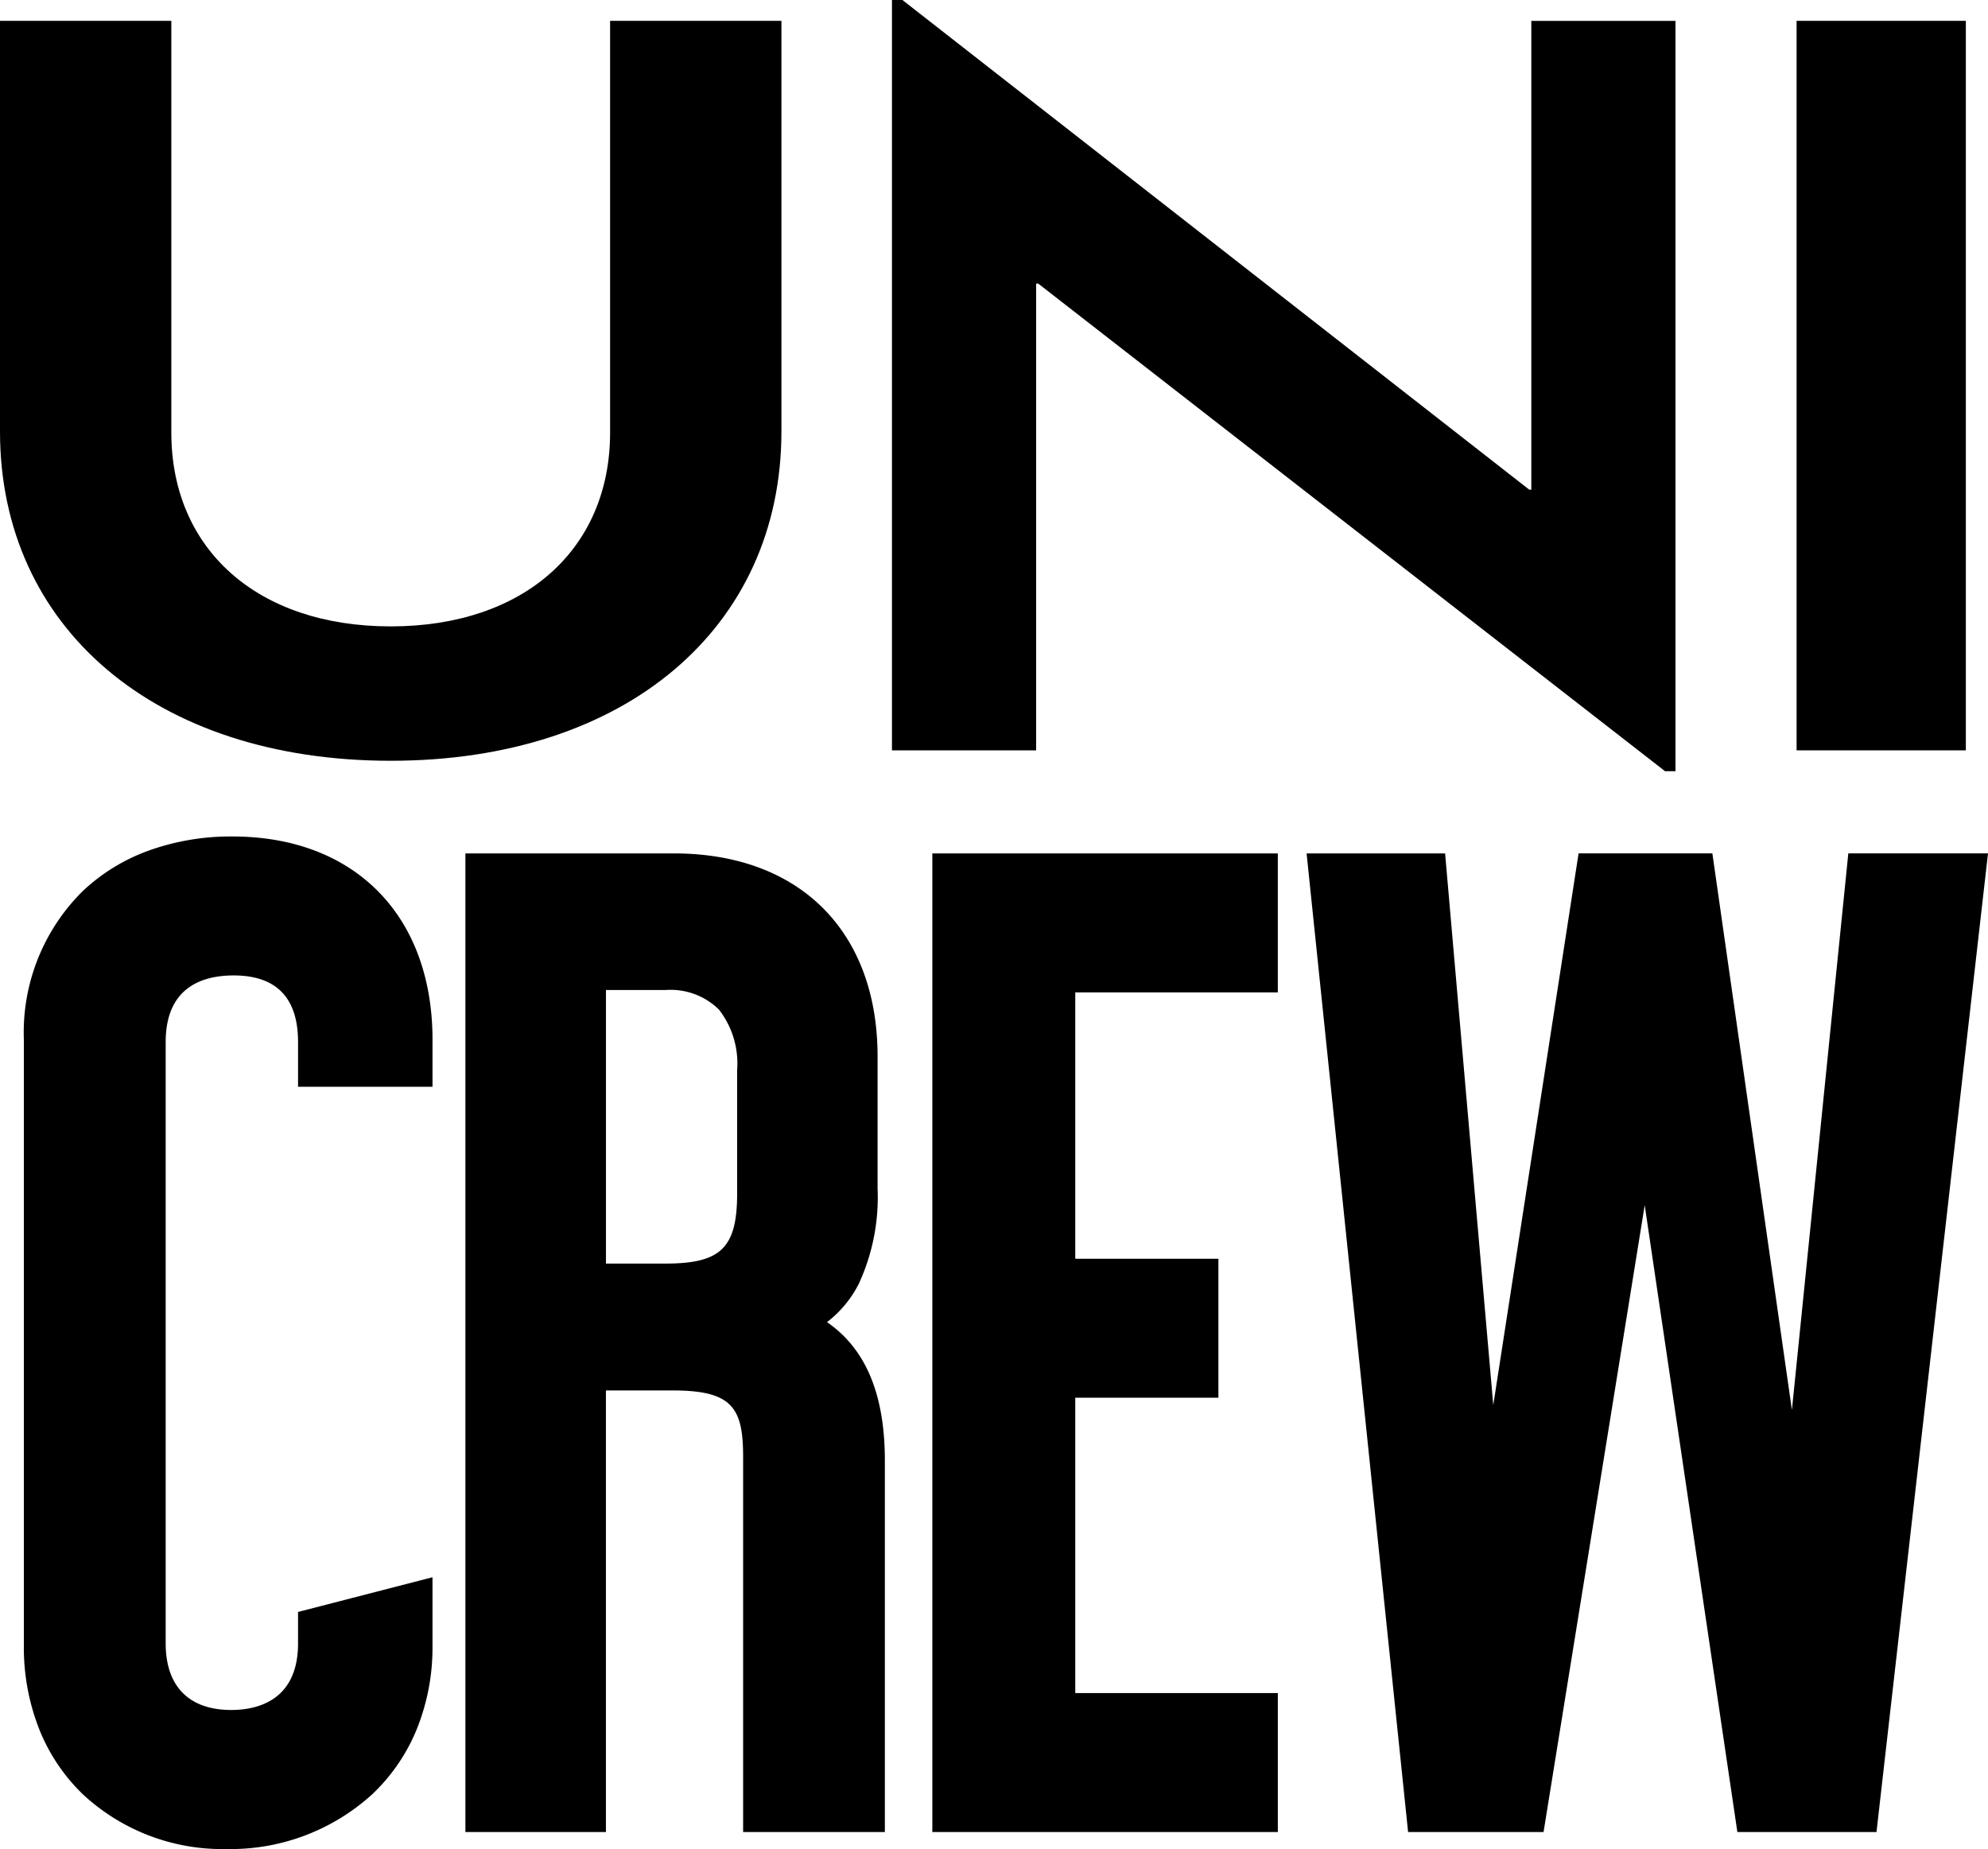
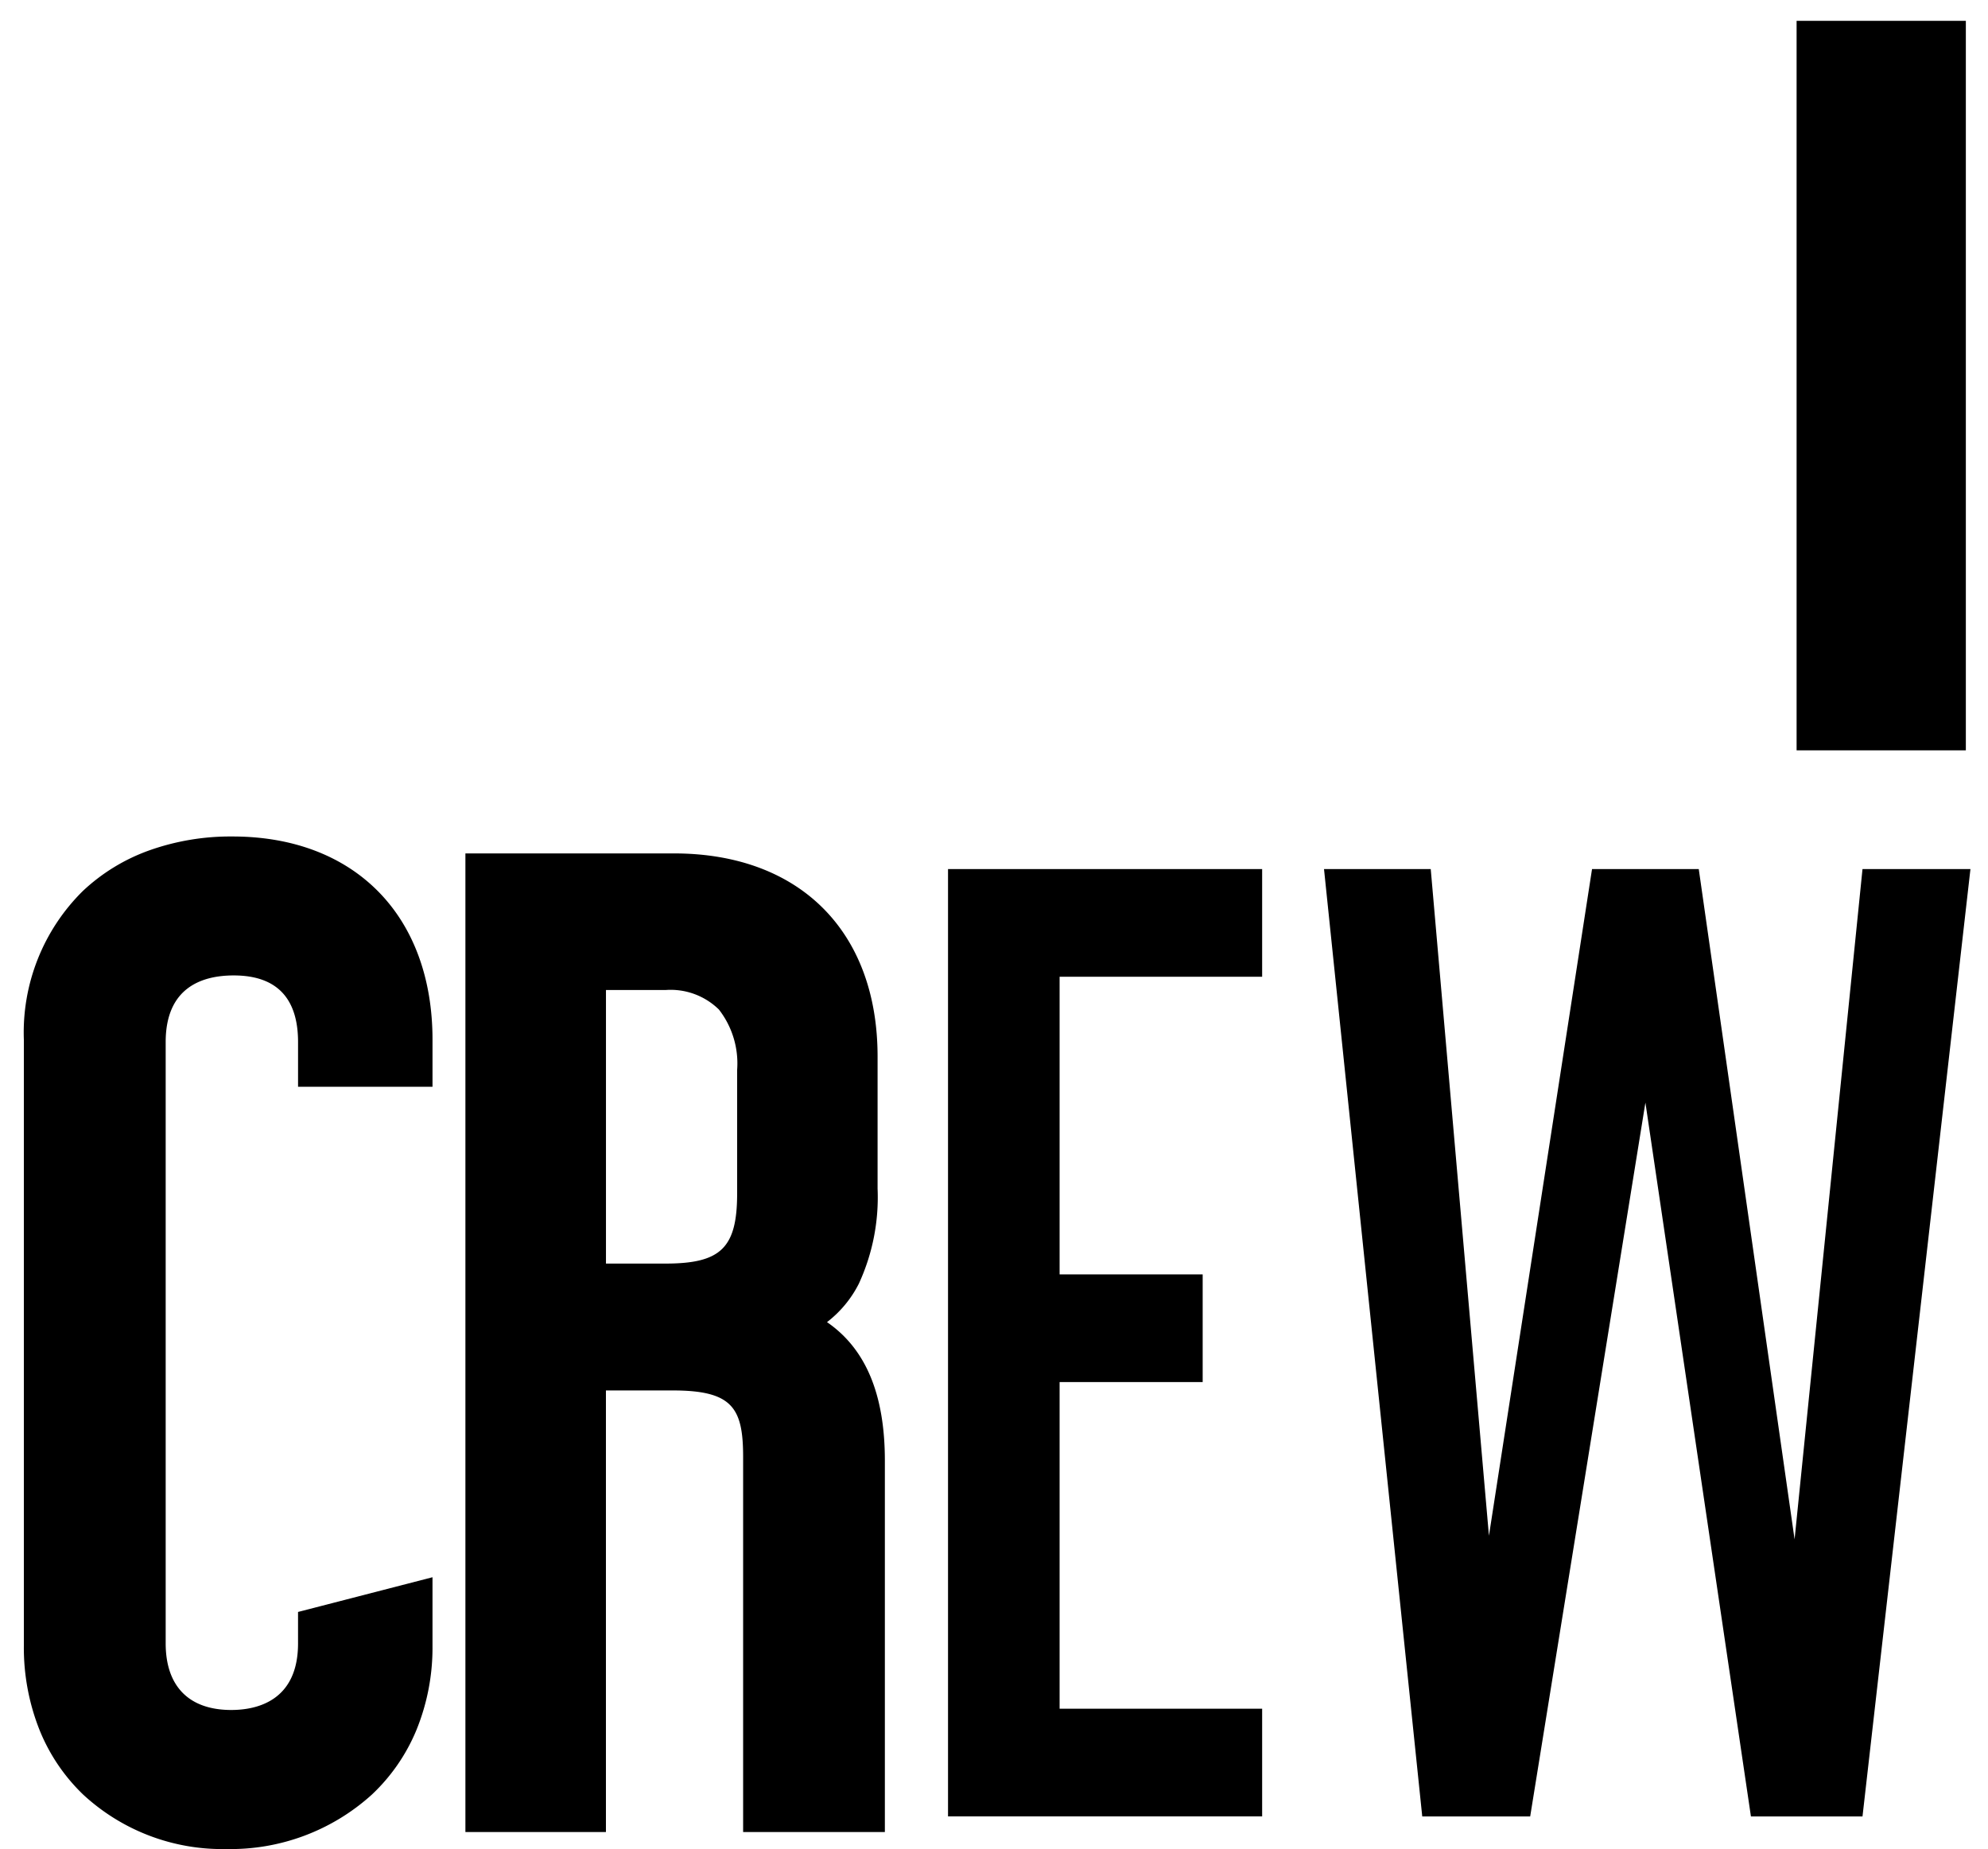
<svg xmlns="http://www.w3.org/2000/svg" id="Logo" width="164.668" height="153.143" viewBox="0 0 164.668 153.143">
  <g id="Group_7" data-name="Group 7">
    <path id="Path_103" data-name="Path 103" d="M729.922,485.273c4.953,0,9.124,1.572,12.063,4.544s4.506,7.23,4.506,12.283V506H735.354v-3.7c0-3.662-1.794-5.519-5.332-5.519-2.569,0-5.633.957-5.633,5.519v49.8c0,3.559,1.929,5.519,5.432,5.519,2.066,0,5.532-.717,5.532-5.519V549.5l11.137-2.875v5.681a18.044,18.044,0,0,1-1.335,6.983,15.423,15.423,0,0,1-3.682,5.334,17.436,17.436,0,0,1-12.054,4.513,16.957,16.957,0,0,1-11.877-4.522,15.381,15.381,0,0,1-3.6-5.335,18.433,18.433,0,0,1-1.3-6.972V502.1a16.462,16.462,0,0,1,4.886-12.312,15.753,15.753,0,0,1,5.5-3.363A20.066,20.066,0,0,1,729.922,485.273Zm13.971,18.137V502.1c0-8.781-5.354-14.237-13.971-14.237-8.914,0-14.674,5.588-14.674,14.237v50.2c0,8.383,5.827,14.238,14.172,14.238,8.521,0,14.473-5.855,14.473-14.238v-2.334l-5.941,1.533v.6a8.048,8.048,0,0,1-2.314,6.039,8.262,8.262,0,0,1-5.816,2.071c-4.953,0-8.03-3.108-8.03-8.11V502.3a8.048,8.048,0,0,1,2.289-6.038,8.44,8.44,0,0,1,5.941-2.071c4.965,0,7.929,3.032,7.929,8.109v1.109Z" transform="translate(-710.666 -415.992)" />
-     <path id="Path_105" data-name="Path 105" d="M3.7-10.646C3.7,5.616,16.593,16.63,36.063,16.63S68.426,5.616,68.426-10.646V-44.654H54.235v34.095C54.235-.9,47.122,5.5,36.063,5.5S17.891-.9,17.891-10.559V-44.654H3.7Z" transform="translate(-3.7 46.38)" />
-     <path id="Path_106" data-name="Path 106" d="M4.465,16.218H16.407v-38.66h.173L68.5,17.944h.865V-44.2H57.423V-5.375H57.25L5.331-45.93H4.465Z" transform="translate(69.417 45.93)" />
    <path id="Path_107" data-name="Path 107" d="M4.465,15.767H18.484V-44.654H4.465Z" transform="translate(144.349 46.38)" />
    <path id="Path_108" data-name="Path 108" d="M12.178-43.292c0-4.509,2.712-6.814,6.932-6.814,4.119,0,6.63,2.3,6.63,6.814v2.405h8.539v-2.605c0-9.62-5.927-15.532-15.27-15.532S3.036-53.113,3.036-43.493v50.2c0,9.62,6.831,15.532,15.471,15.532,8.74,0,15.772-5.912,15.772-15.532V2.7l-8.539,2.2v1.6c0,4.509-2.813,6.814-6.831,6.814s-6.731-2.3-6.731-6.814Z" transform="translate(0.244 129.601)" />
    <path id="Path_104" data-name="Path 104" d="M3.407-57.988V20.475h9.041V-16.1h6.831c5.525,0,7.133,1.9,7.133,6.814V20.475h9.142V-8.986c0-6.413-2.21-9.82-6.128-11.424,3.617-1.6,5.525-4.91,5.525-11.123V-42.456c0-9.72-5.927-15.532-15.571-15.532Zm9.041,8.718h6.229c4.722,0,7.233,2.806,7.233,7.916v10.221c0,5.111-1.808,7.115-7.233,7.115H12.448Z" transform="translate(36.442 129.967)" />
    <path id="Path_103-2" data-name="Path 103" d="M3.407-57.988V20.475H29.426V11.557H12.649V-15.5H24.5v-8.919H12.649V-49.07H29.426v-8.919Zm31.143,0,8.137,78.464h8.941l9.544-59.123,8.74,59.123h9.242l8.941-78.464H79.154L73.528-2.473,65.591-57.988h-8.84L48.212-2.773,43.39-57.988Z" transform="translate(75.119 129.967)" />
-     <path id="Path_104-2" data-name="Path 104" d="M768.119,486.309h28.617V497.82H779.958V519.88h11.856v11.51H779.958v24.465h16.779v11.509H768.119Zm26.02,2.591H770.717v75.872h23.422v-6.327H777.361V528.8h11.856v-6.327H777.361V495.229h16.779Z" transform="translate(-690.893 -415.626)" />
-     <path id="Path_105-2" data-name="Path 105" d="M790.973,486.309h11.472L806.435,532l7.066-45.692h11.082l6.589,46.1,4.672-46.1h11.57l-9.236,81.054H826.654l-7.675-51.918L810.6,567.364h-11.22l-.12-1.162Zm9.091,2.591h-6.21l7.868,75.872h6.664l9.367-58.033,2.567.017,8.576,58.016h6.963L844.5,488.9h-6.312l-5.509,54.35-2.578.053-7.777-54.4h-6.6l-8.369,54.118-2.578-.085Z" transform="translate(-682.746 -415.626)" />
    <path id="Path_106-2" data-name="Path 106" d="M739.607,486.309h17.271c10.405,0,16.87,6.448,16.87,16.828v10.923a17.087,17.087,0,0,1-1.55,7.882,9.3,9.3,0,0,1-2.639,3.188c3.219,2.214,4.792,5.994,4.792,11.476v30.756h-11.74V536.307c0-4.073-.881-5.519-5.832-5.519h-5.532v36.575H739.607Zm32.146,78.464V536.608c0-7.213-3.038-9.29-5.323-10.226l-2.812-1.151L766.4,524c2.214-.981,4.754-3,4.754-9.939V503.137c0-8.915-5.336-14.237-14.272-14.237H742.205v75.872h6.444V528.2h8.13c3.186,0,5.208.6,6.557,1.945,1.3,1.293,1.873,3.194,1.873,6.164v28.466Zm-23.1-69.746h7.526c5.423,0,8.533,3.358,8.533,9.213v10.221c0,3.009-.623,5.038-1.959,6.385-1.37,1.382-3.459,2.025-6.574,2.025h-7.526Zm7.526,25.253c4.6,0,5.936-1.305,5.936-5.819V504.24a7.265,7.265,0,0,0-1.51-5,5.708,5.708,0,0,0-4.426-1.616h-4.929V520.28Z" transform="translate(-701.057 -415.626)" />
  </g>
</svg>